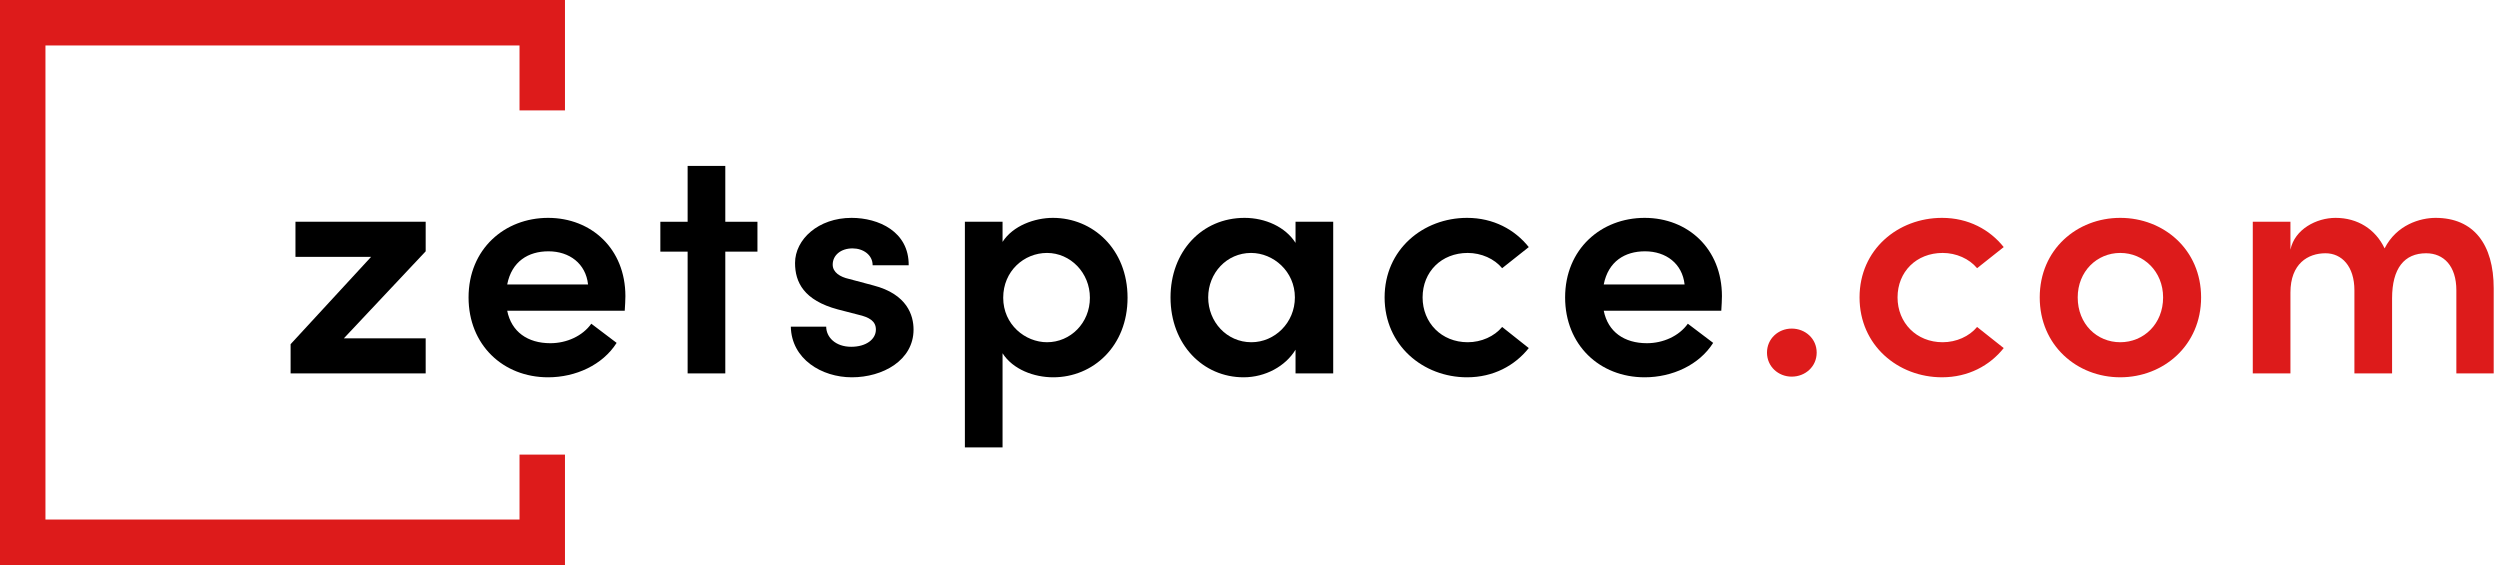
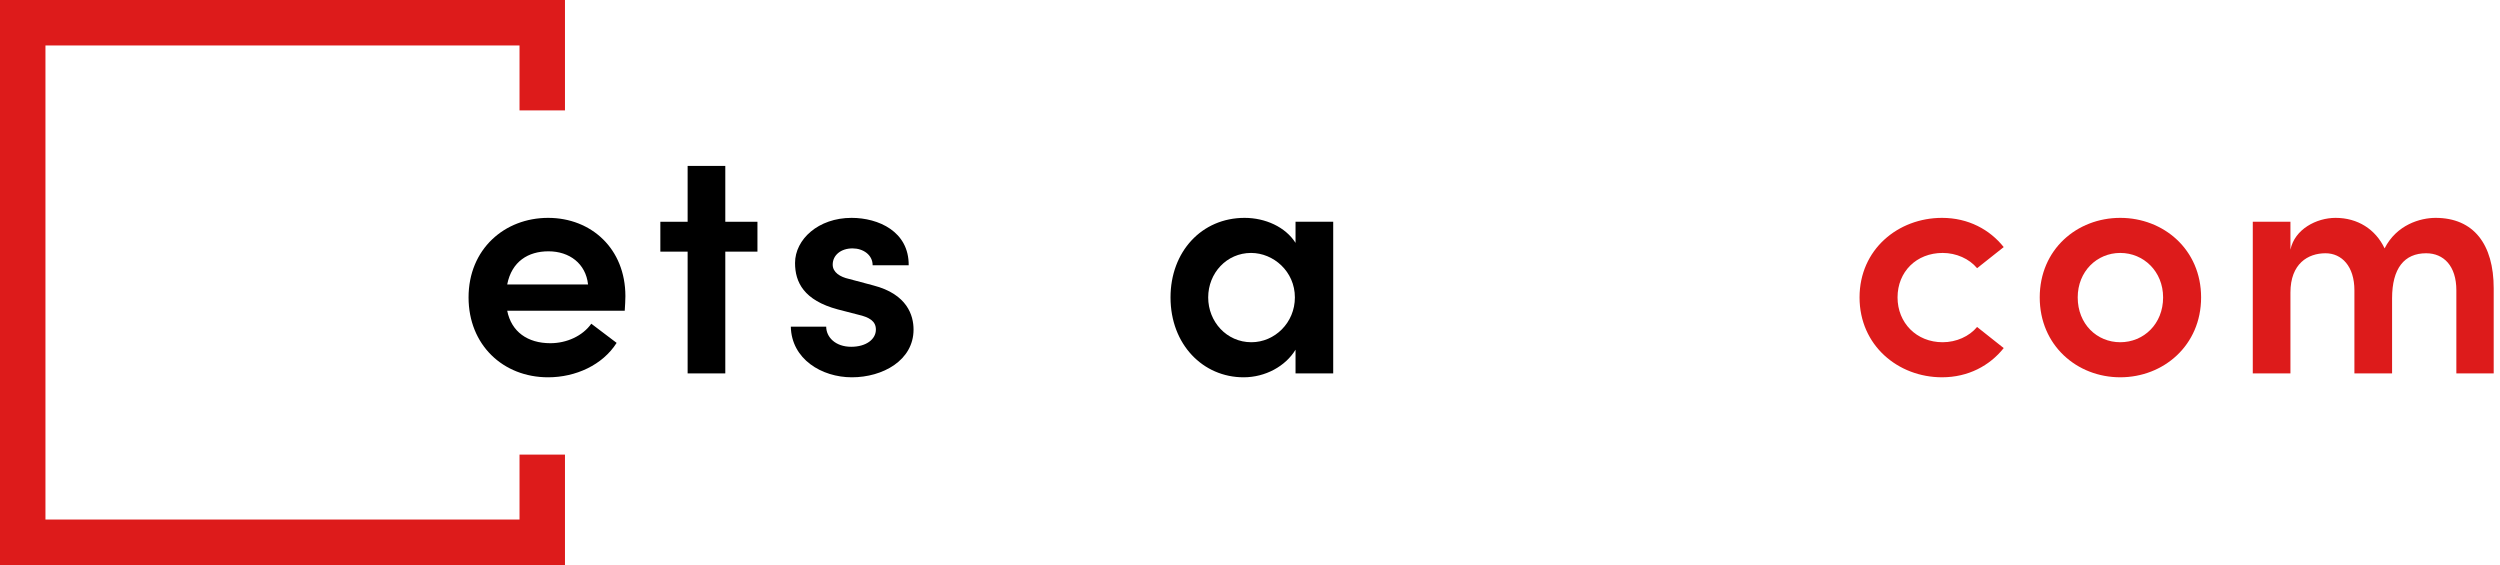
<svg xmlns="http://www.w3.org/2000/svg" width="177" height="40" viewBox="0 0 177 40" fill="none">
  <path d="M40 7.816H36.782V3.218H3.218V36.782H36.782V32.184H40V40H0V0H40V7.816Z" fill="#DD1B1B" />
-   <path d="M20.919 15.701V18.184H26.276L20.575 24.368V26.437H30.138V23.954H24.345L30.138 17.793V15.701H20.919Z" fill="black" />
  <path d="M44.278 20.965C44.278 17.609 41.864 15.425 38.806 15.425C35.726 15.425 33.174 17.632 33.174 21.057C33.174 24.414 35.611 26.713 38.806 26.713C40.76 26.713 42.668 25.839 43.657 24.276L41.864 22.919C41.243 23.793 40.117 24.299 38.967 24.299C37.358 24.299 36.209 23.494 35.91 22H44.231C44.255 21.609 44.278 21.264 44.278 20.965ZM35.91 20.138C36.231 18.506 37.404 17.793 38.829 17.793C40.324 17.793 41.473 18.667 41.634 20.138H35.91Z" fill="black" />
  <path d="M51.351 15.701V11.747H48.684V15.701H46.753V17.816H48.684V26.437H51.351V17.816H53.627V15.701H51.351Z" fill="black" />
  <path d="M60.312 26.713C62.495 26.713 64.679 25.517 64.679 23.333C64.679 22.345 64.243 20.828 61.829 20.207L60.105 19.747C59.484 19.609 58.955 19.287 58.955 18.736C58.955 18.069 59.53 17.586 60.358 17.586C61.116 17.586 61.783 18.046 61.783 18.782H64.335C64.358 16.391 62.197 15.425 60.289 15.425C57.944 15.425 56.289 16.942 56.289 18.621C56.289 19.977 56.909 21.264 59.323 21.908L60.748 22.276C61.553 22.46 62.013 22.736 62.013 23.333C62.013 24.023 61.323 24.552 60.266 24.552C59.139 24.552 58.495 23.862 58.495 23.126H55.99C56.036 25.425 58.174 26.713 60.312 26.713Z" fill="black" />
-   <path d="M74.544 15.425C73.257 15.425 71.716 15.977 70.981 17.126V15.701H68.314V31.678H70.981V25.011C71.716 26.161 73.21 26.713 74.567 26.713C77.394 26.713 79.831 24.506 79.831 21.08C79.831 17.632 77.371 15.425 74.544 15.425ZM74.13 24.23C72.59 24.23 71.027 22.988 71.027 21.08C71.027 19.195 72.498 17.908 74.13 17.908C75.785 17.908 77.165 19.31 77.165 21.08C77.165 22.873 75.785 24.23 74.13 24.23Z" fill="black" />
  <path d="M91.724 17.195C91.011 16.069 89.586 15.425 88.115 15.425C85.08 15.425 82.873 17.816 82.873 21.057C82.873 24.391 85.172 26.713 88.046 26.713C89.586 26.713 91.011 25.931 91.724 24.759V26.437H94.391V15.701H91.724V17.195ZM88.597 24.23C86.85 24.23 85.54 22.782 85.54 21.057C85.54 19.333 86.85 17.908 88.574 17.908C90.161 17.908 91.678 19.218 91.678 21.057C91.678 22.851 90.252 24.23 88.597 24.23Z" fill="black" />
-   <path d="M103.869 26.713C105.731 26.713 107.249 25.885 108.237 24.644L106.352 23.149C105.8 23.816 104.881 24.23 103.915 24.23C102.053 24.23 100.72 22.851 100.72 21.057C100.72 19.241 102.053 17.908 103.915 17.908C104.881 17.908 105.8 18.322 106.352 18.988L108.237 17.494C107.249 16.253 105.731 15.425 103.869 15.425C100.766 15.425 98.03 17.655 98.03 21.057C98.03 24.46 100.766 26.713 103.869 26.713Z" fill="black" />
-   <path d="M121.913 20.965C121.913 17.609 119.499 15.425 116.442 15.425C113.361 15.425 110.81 17.632 110.81 21.057C110.81 24.414 113.246 26.713 116.442 26.713C118.396 26.713 120.304 25.839 121.292 24.276L119.499 22.919C118.879 23.793 117.752 24.299 116.603 24.299C114.994 24.299 113.844 23.494 113.545 22H121.867C121.89 21.609 121.913 21.264 121.913 20.965ZM113.545 20.138C113.867 18.506 115.04 17.793 116.465 17.793C117.959 17.793 119.108 18.667 119.269 20.138H113.545Z" fill="black" />
-   <path d="M126.851 26.666C127.816 26.666 128.621 25.954 128.621 24.965C128.621 23.977 127.816 23.264 126.851 23.264C125.908 23.264 125.103 23.977 125.103 24.965C125.103 25.954 125.908 26.666 126.851 26.666Z" fill="#DD1B1B" />
  <path d="M137.495 26.712C139.357 26.712 140.875 25.885 141.863 24.644L139.978 23.149C139.426 23.816 138.507 24.23 137.541 24.23C135.679 24.23 134.346 22.851 134.346 21.057C134.346 19.241 135.679 17.908 137.541 17.908C138.507 17.908 139.426 18.322 139.978 18.988L141.863 17.494C140.875 16.253 139.357 15.425 137.495 15.425C134.392 15.425 131.656 17.655 131.656 21.057C131.656 24.46 134.392 26.712 137.495 26.712Z" fill="#DD1B1B" />
  <path d="M150.114 26.712C153.171 26.712 155.838 24.46 155.838 21.057C155.838 17.655 153.171 15.425 150.114 15.425C147.056 15.425 144.413 17.655 144.413 21.057C144.413 24.46 147.056 26.712 150.114 26.712ZM150.114 24.23C148.459 24.23 147.102 22.942 147.102 21.057C147.102 19.218 148.459 17.908 150.114 17.908C151.769 17.908 153.148 19.218 153.148 21.057C153.148 22.942 151.769 24.23 150.114 24.23Z" fill="#DD1B1B" />
  <path d="M172.439 15.425C171.359 15.425 169.681 15.908 168.83 17.586C168.186 16.23 166.922 15.425 165.359 15.425C164.002 15.425 162.462 16.23 162.163 17.678V15.701H159.497V26.437H162.163V20.712C162.163 18.667 163.405 17.931 164.646 17.931C165.795 17.931 166.692 18.851 166.692 20.552V26.437H169.359V21.126C169.359 18.988 170.232 17.931 171.772 17.931C173.014 17.931 173.91 18.828 173.91 20.552V26.437H176.554V20.414C176.554 17.287 175.129 15.425 172.439 15.425Z" fill="#DD1B1B" />
</svg>